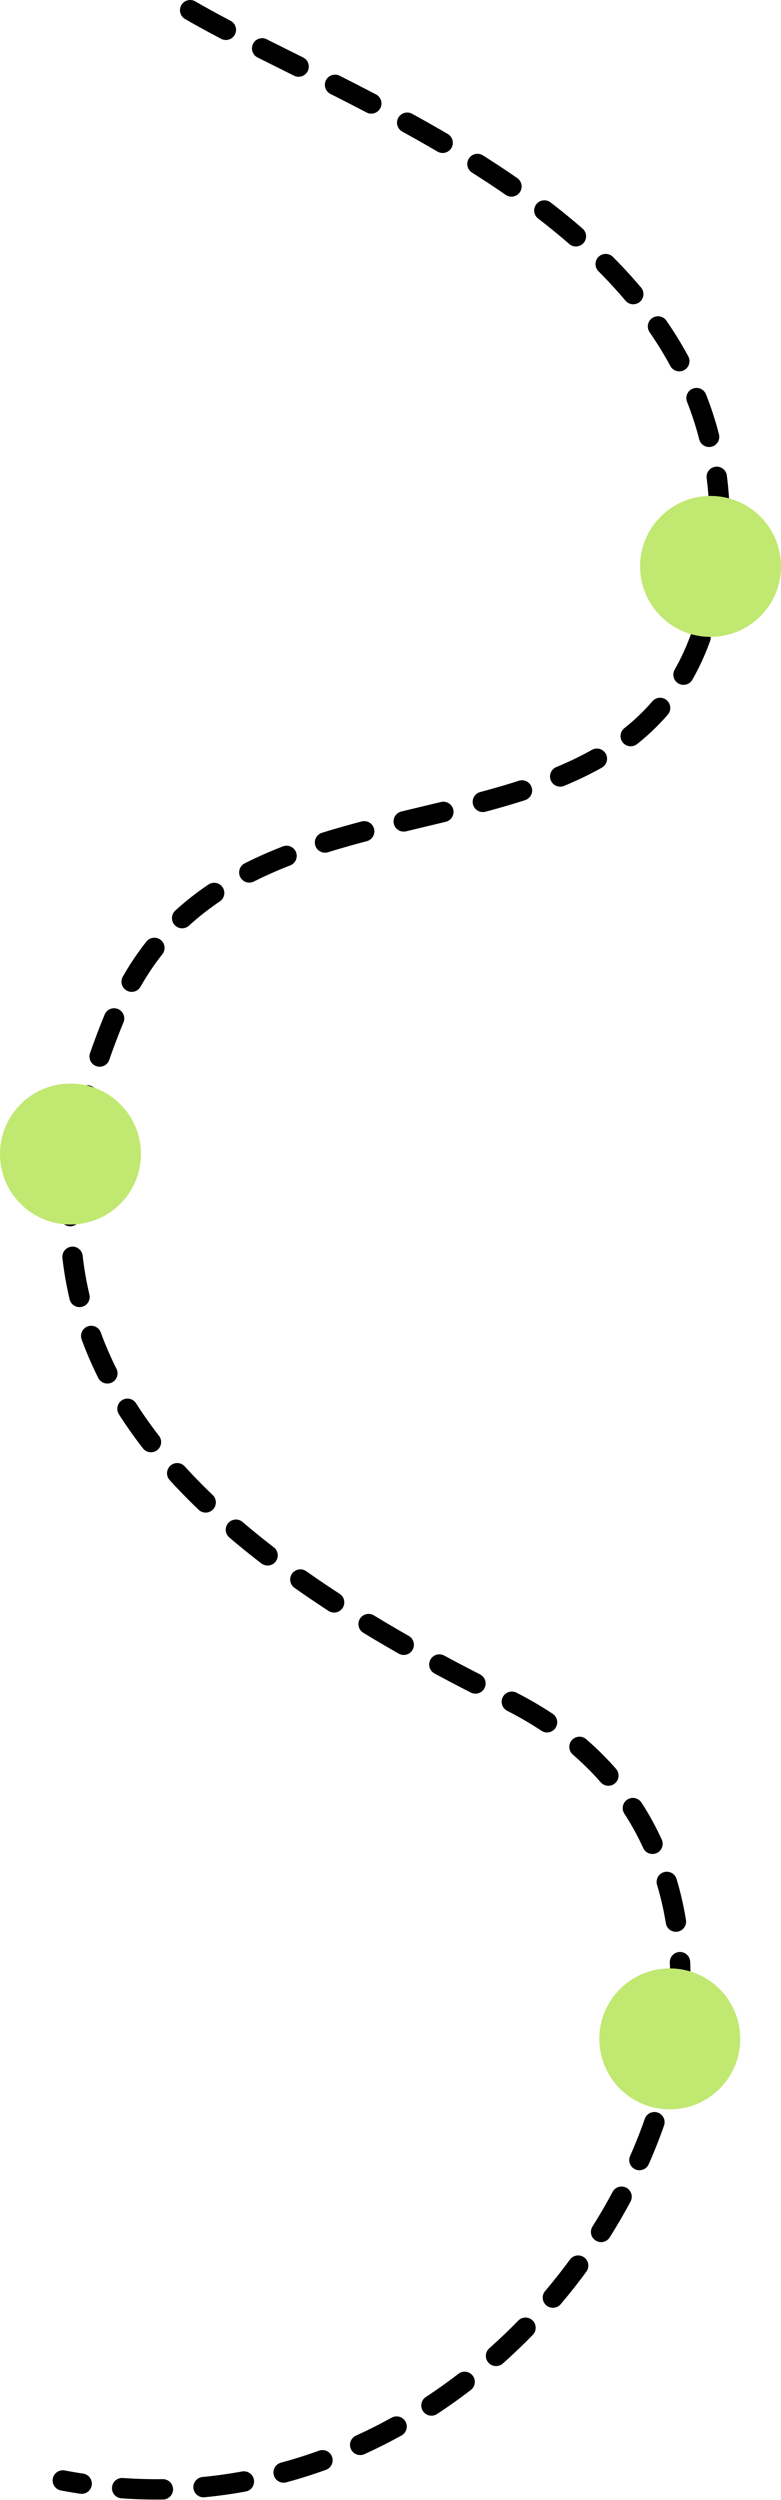
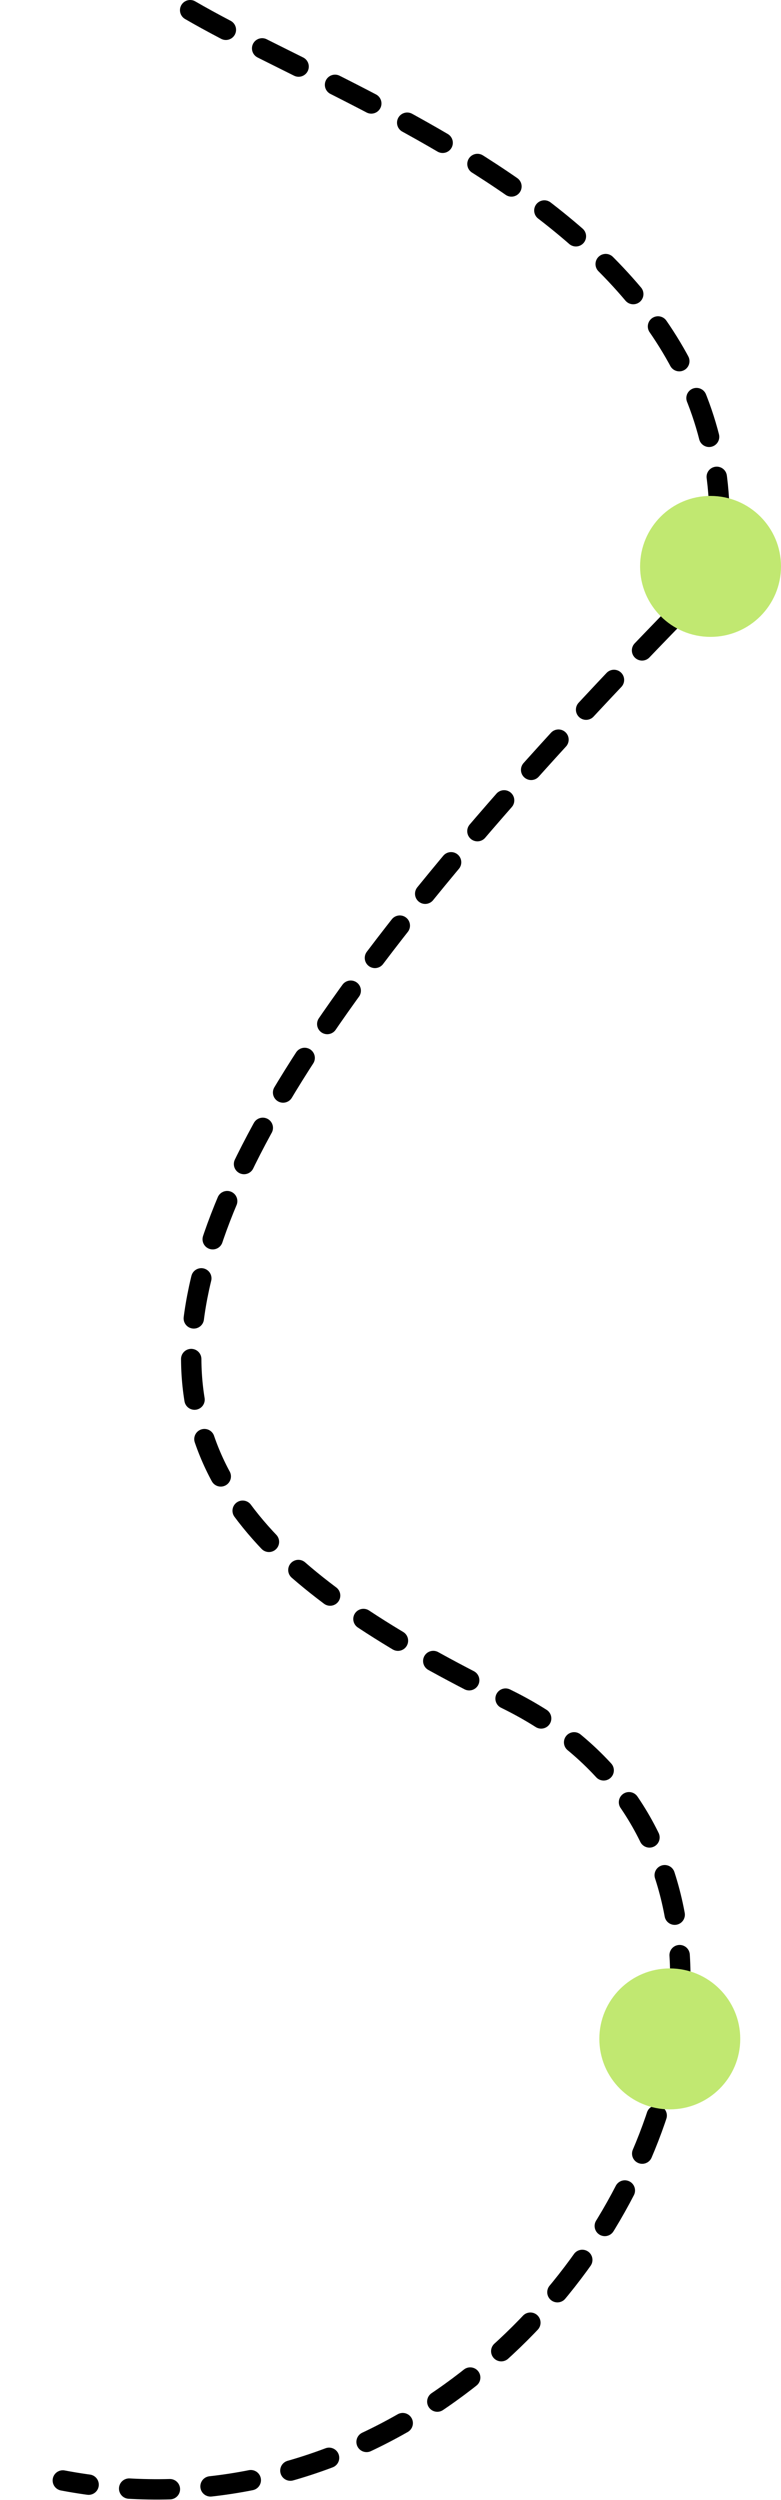
<svg xmlns="http://www.w3.org/2000/svg" width="460" height="1472" viewBox="0 0 460 1472" fill="none">
-   <path d="M112 6C213.834 65.167 449.5 140 421.5 338.5C393.5 537 140 426 68.5 596.5C-3 767 64.5 885.5 298.5 1000.5C532.5 1115.5 330.5 1516 37 1460.5" stroke="black" stroke-width="12" stroke-linecap="round" stroke-linejoin="round" stroke-dasharray="24 24" />
+   <path d="M112 6C213.834 65.167 449.5 140 421.5 338.5C-3 767 64.5 885.5 298.5 1000.5C532.5 1115.5 330.5 1516 37 1460.5" stroke="black" stroke-width="12" stroke-linecap="round" stroke-linejoin="round" stroke-dasharray="24 24" />
  <circle cx="418.5" cy="333.5" r="41.5" fill="#C1E871" />
-   <circle cx="41.5" cy="679.5" r="41.5" fill="#C1E871" />
  <circle cx="394.5" cy="1200.5" r="41.5" fill="#C1E871" />
</svg>